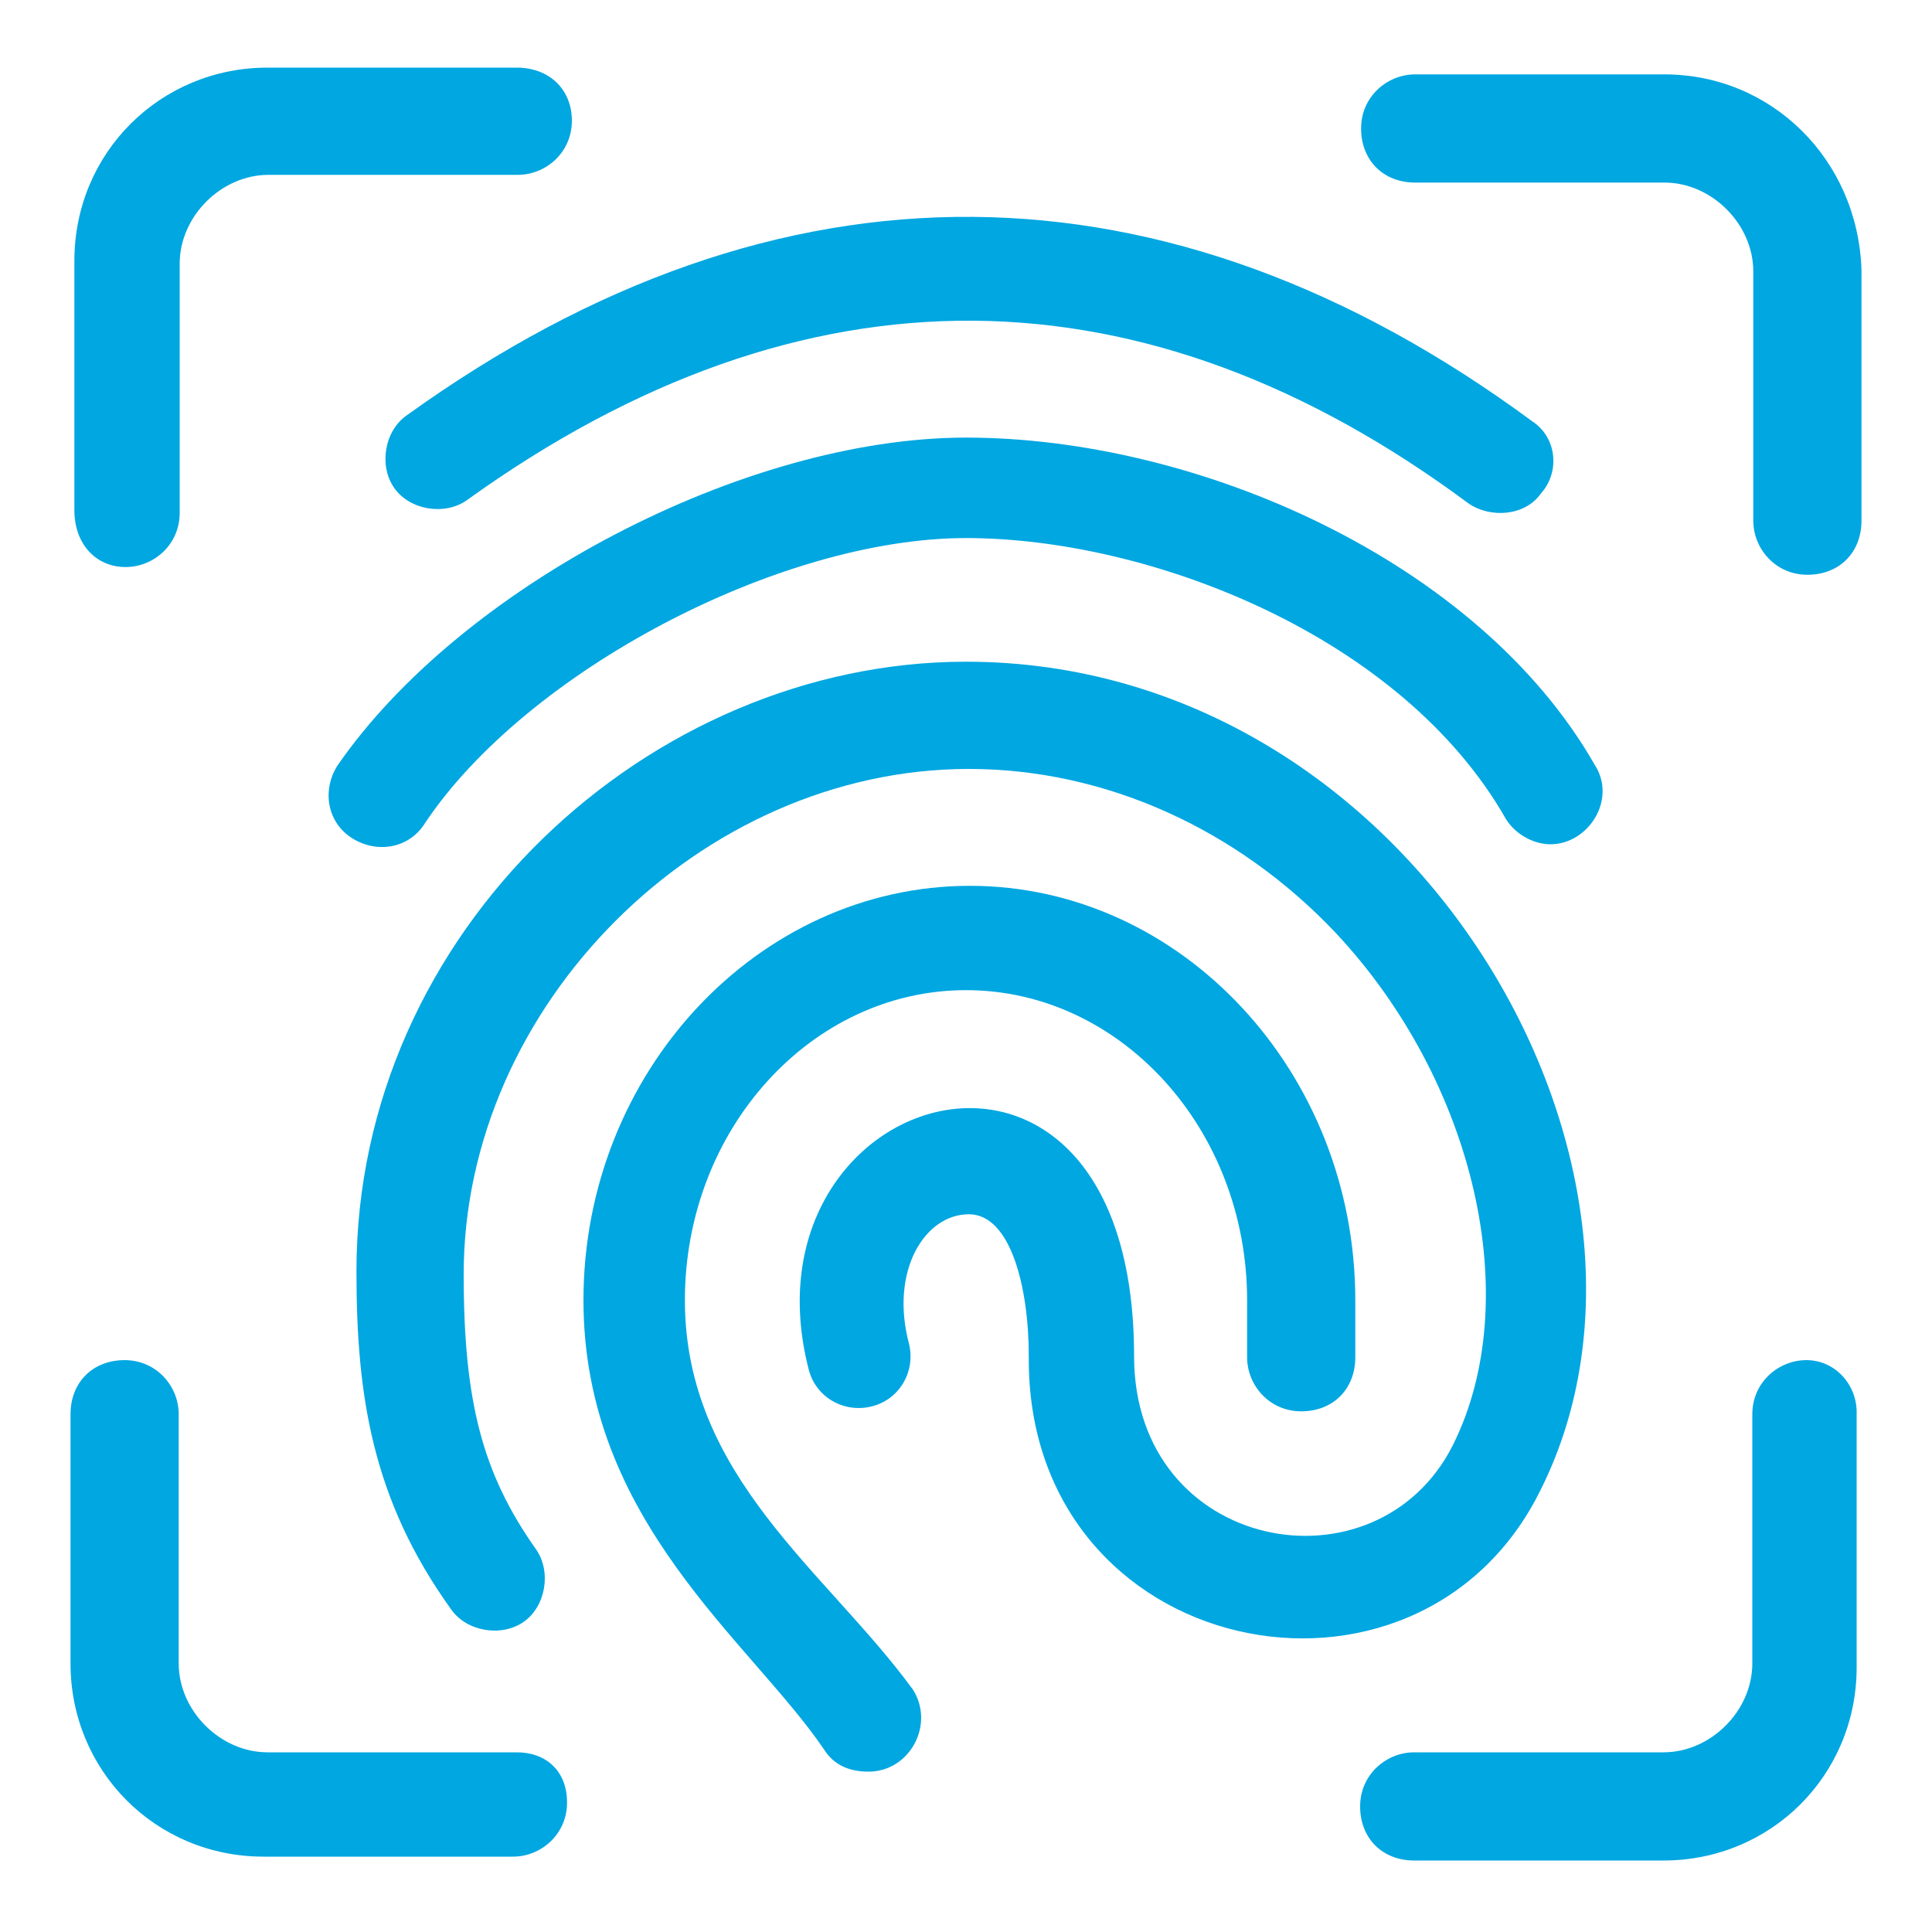
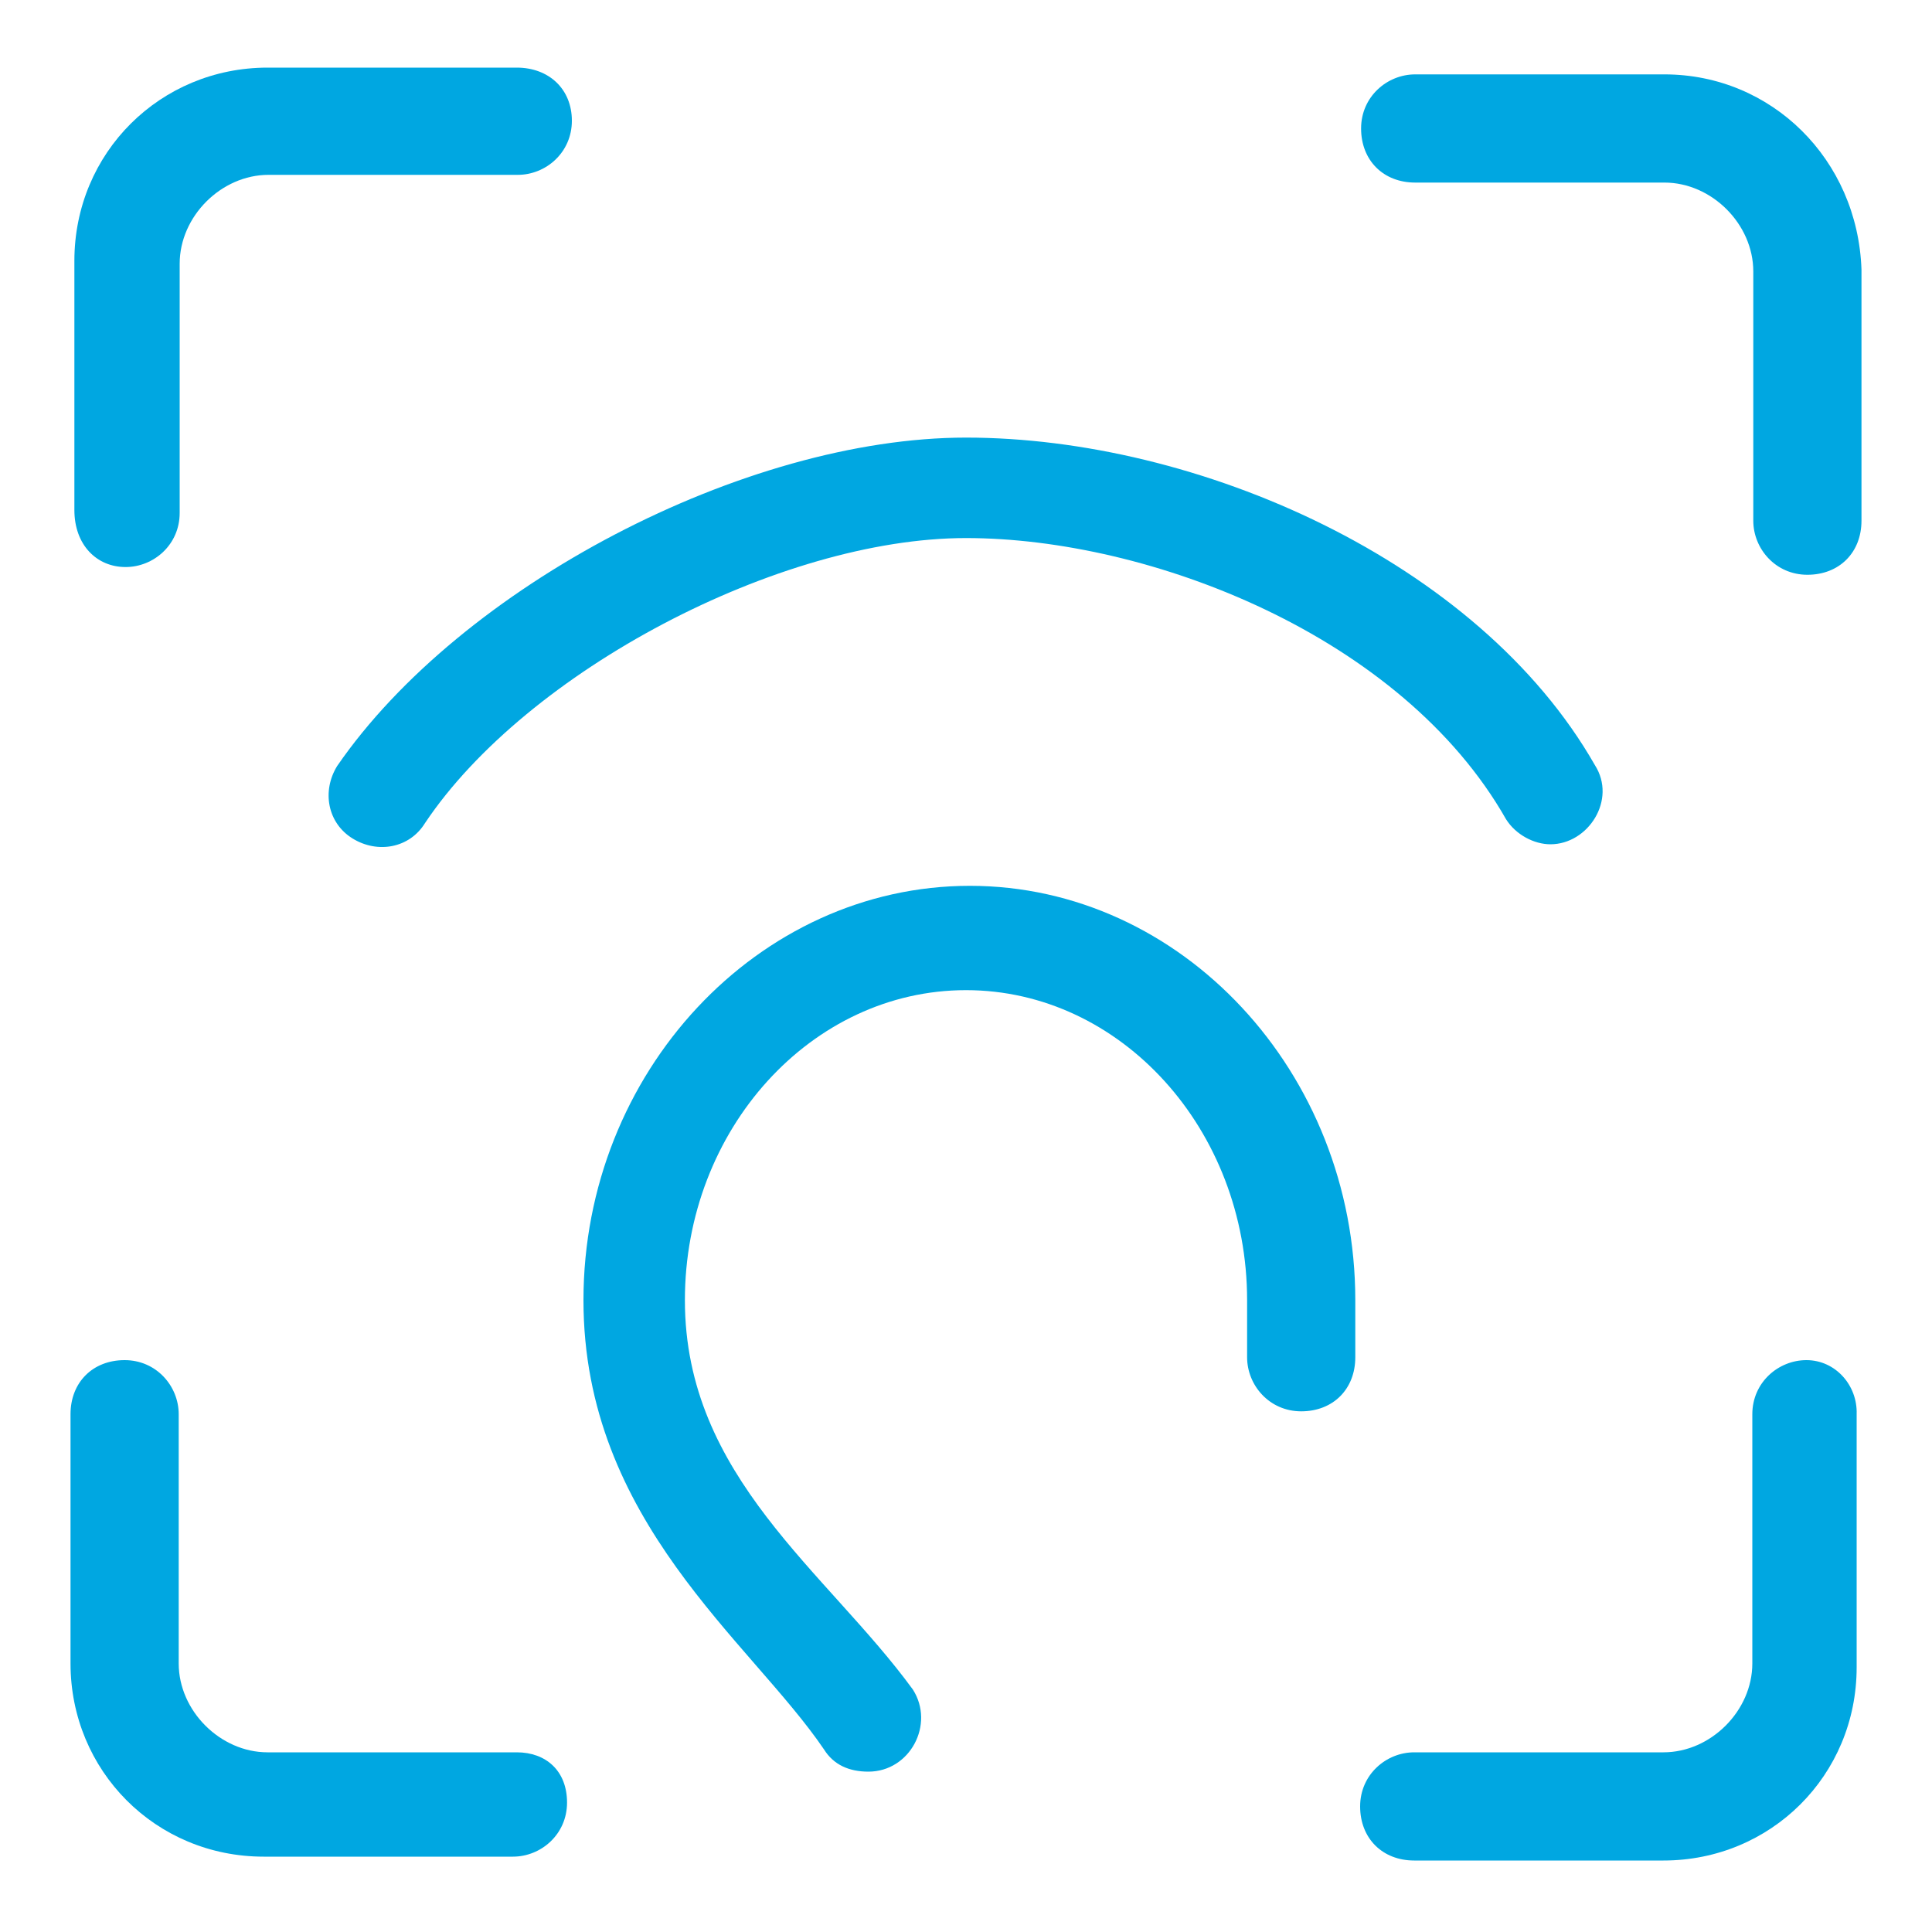
<svg xmlns="http://www.w3.org/2000/svg" version="1.1" id="Capa_1" x="0px" y="0px" viewBox="0 0 200 200" style="enable-background:new 0 0 200 200;" xml:space="preserve">
  <style type="text/css">
	.st0{fill:#00A7E1;}
</style>
  <g>
    <path class="st0" d="M172.3,7.7h-25.8c-2.9,0-5.6,2.3-5.6,5.6s2.3,5.6,5.6,5.6h25.8c4.9,0,9.2,4.3,9.2,9.2v25.8   c0,2.9,2.3,5.6,5.6,5.6s5.6-2.3,5.6-5.6V27.9C192.3,16.5,183.4,7.7,172.3,7.7z" />
    <path class="st0" d="M13,58.7c2.9,0,5.6-2.3,5.6-5.6V27.3c0-4.9,4.3-9.2,9.2-9.2h25.8c2.9,0,5.6-2.3,5.6-5.6S56.8,7,53.5,7H27.7   c-11.1,0-20,8.8-20,20v25.8C7.7,56.4,10,58.7,13,58.7z" />
    <path class="st0" d="M53.5,181.4H27.7c-4.9,0-9.2-4.3-9.2-9.2v-25.8c0-2.9-2.3-5.6-5.6-5.6s-5.6,2.3-5.6,5.6v25.8   c0,11.1,8.8,20,20,20h25.8c2.9,0,5.6-2.3,5.6-5.6S56.5,181.4,53.5,181.4z" />
    <path class="st0" d="M187,140.8c-2.9,0-5.6,2.3-5.6,5.6v25.8c0,4.9-4.3,9.2-9.2,9.2h-25.8c-2.9,0-5.6,2.3-5.6,5.6s2.3,5.6,5.6,5.6   h25.8c11.1,0,20-8.8,20-20v-26.2C192.3,143.4,190,140.8,187,140.8z" />
-     <path class="st0" d="M158.6,43.6C120.9,15.8,80.7,15.2,42.1,43c-2.3,1.6-2.9,5.2-1.3,7.5c1.6,2.3,5.2,2.9,7.5,1.3   c35-25.2,70.3-24.5,103.7,0.3c2.3,1.6,5.9,1.3,7.5-1C161.5,48.9,161.2,45.3,158.6,43.6L158.6,43.6z" />
    <path class="st0" d="M100,45.3c-22.9,0-52.3,15.4-65.1,34c-1.6,2.6-1,5.9,1.6,7.5s5.9,1,7.5-1.6C54.5,69.5,80.7,55.7,100,55.7   c19,0,45.1,10.1,55.9,29.1c1,1.6,2.9,2.6,4.6,2.6c3.9,0,6.9-4.6,4.6-8.2C153,58,123.9,45.3,100,45.3L100,45.3z" />
    <path class="st0" d="M70.9,134.6c0-17.7,13.1-32.1,29.1-32.1s29.1,14.4,29.1,32.1v5.9c0,2.9,2.3,5.6,5.6,5.6s5.6-2.3,5.6-5.6v-5.9   c0-23.6-18-42.9-39.9-42.9S60.4,111,60.4,134.6c0,22.9,17.3,35.3,24.9,46.5c1,1.6,2.6,2.3,4.6,2.3c4.3,0,6.9-4.9,4.6-8.5   C85.6,162.7,70.9,152.9,70.9,134.6z" />
-     <path class="st0" d="M159.5,154.2c16.7-33.4-13.1-85.7-59.5-85.7c-32.7,0-63.1,27.8-63.1,63.1c0,12.8,1.6,23.6,9.8,35   c1.6,2.3,5.2,2.9,7.5,1.3c2.3-1.6,2.9-5.2,1.3-7.5c-5.6-7.9-7.5-15.4-7.5-28.5c0-27.8,24.5-52.3,52.3-52.3c14.1,0,27.8,6.2,38,17   c14.4,15.4,19.6,38,12.1,53c-7.9,15.7-33,11.1-33-9.2c0-40.2-41.2-28.1-33.7,1.3c0.7,2.9,3.6,4.6,6.5,3.9c2.9-0.7,4.6-3.6,3.9-6.5   c-2-7.5,1.6-13.4,6.2-13.4c4.3,0,6.2,7.5,6.2,14.7C106.2,171.9,146.8,180.1,159.5,154.2L159.5,154.2z" />
  </g>
</svg>